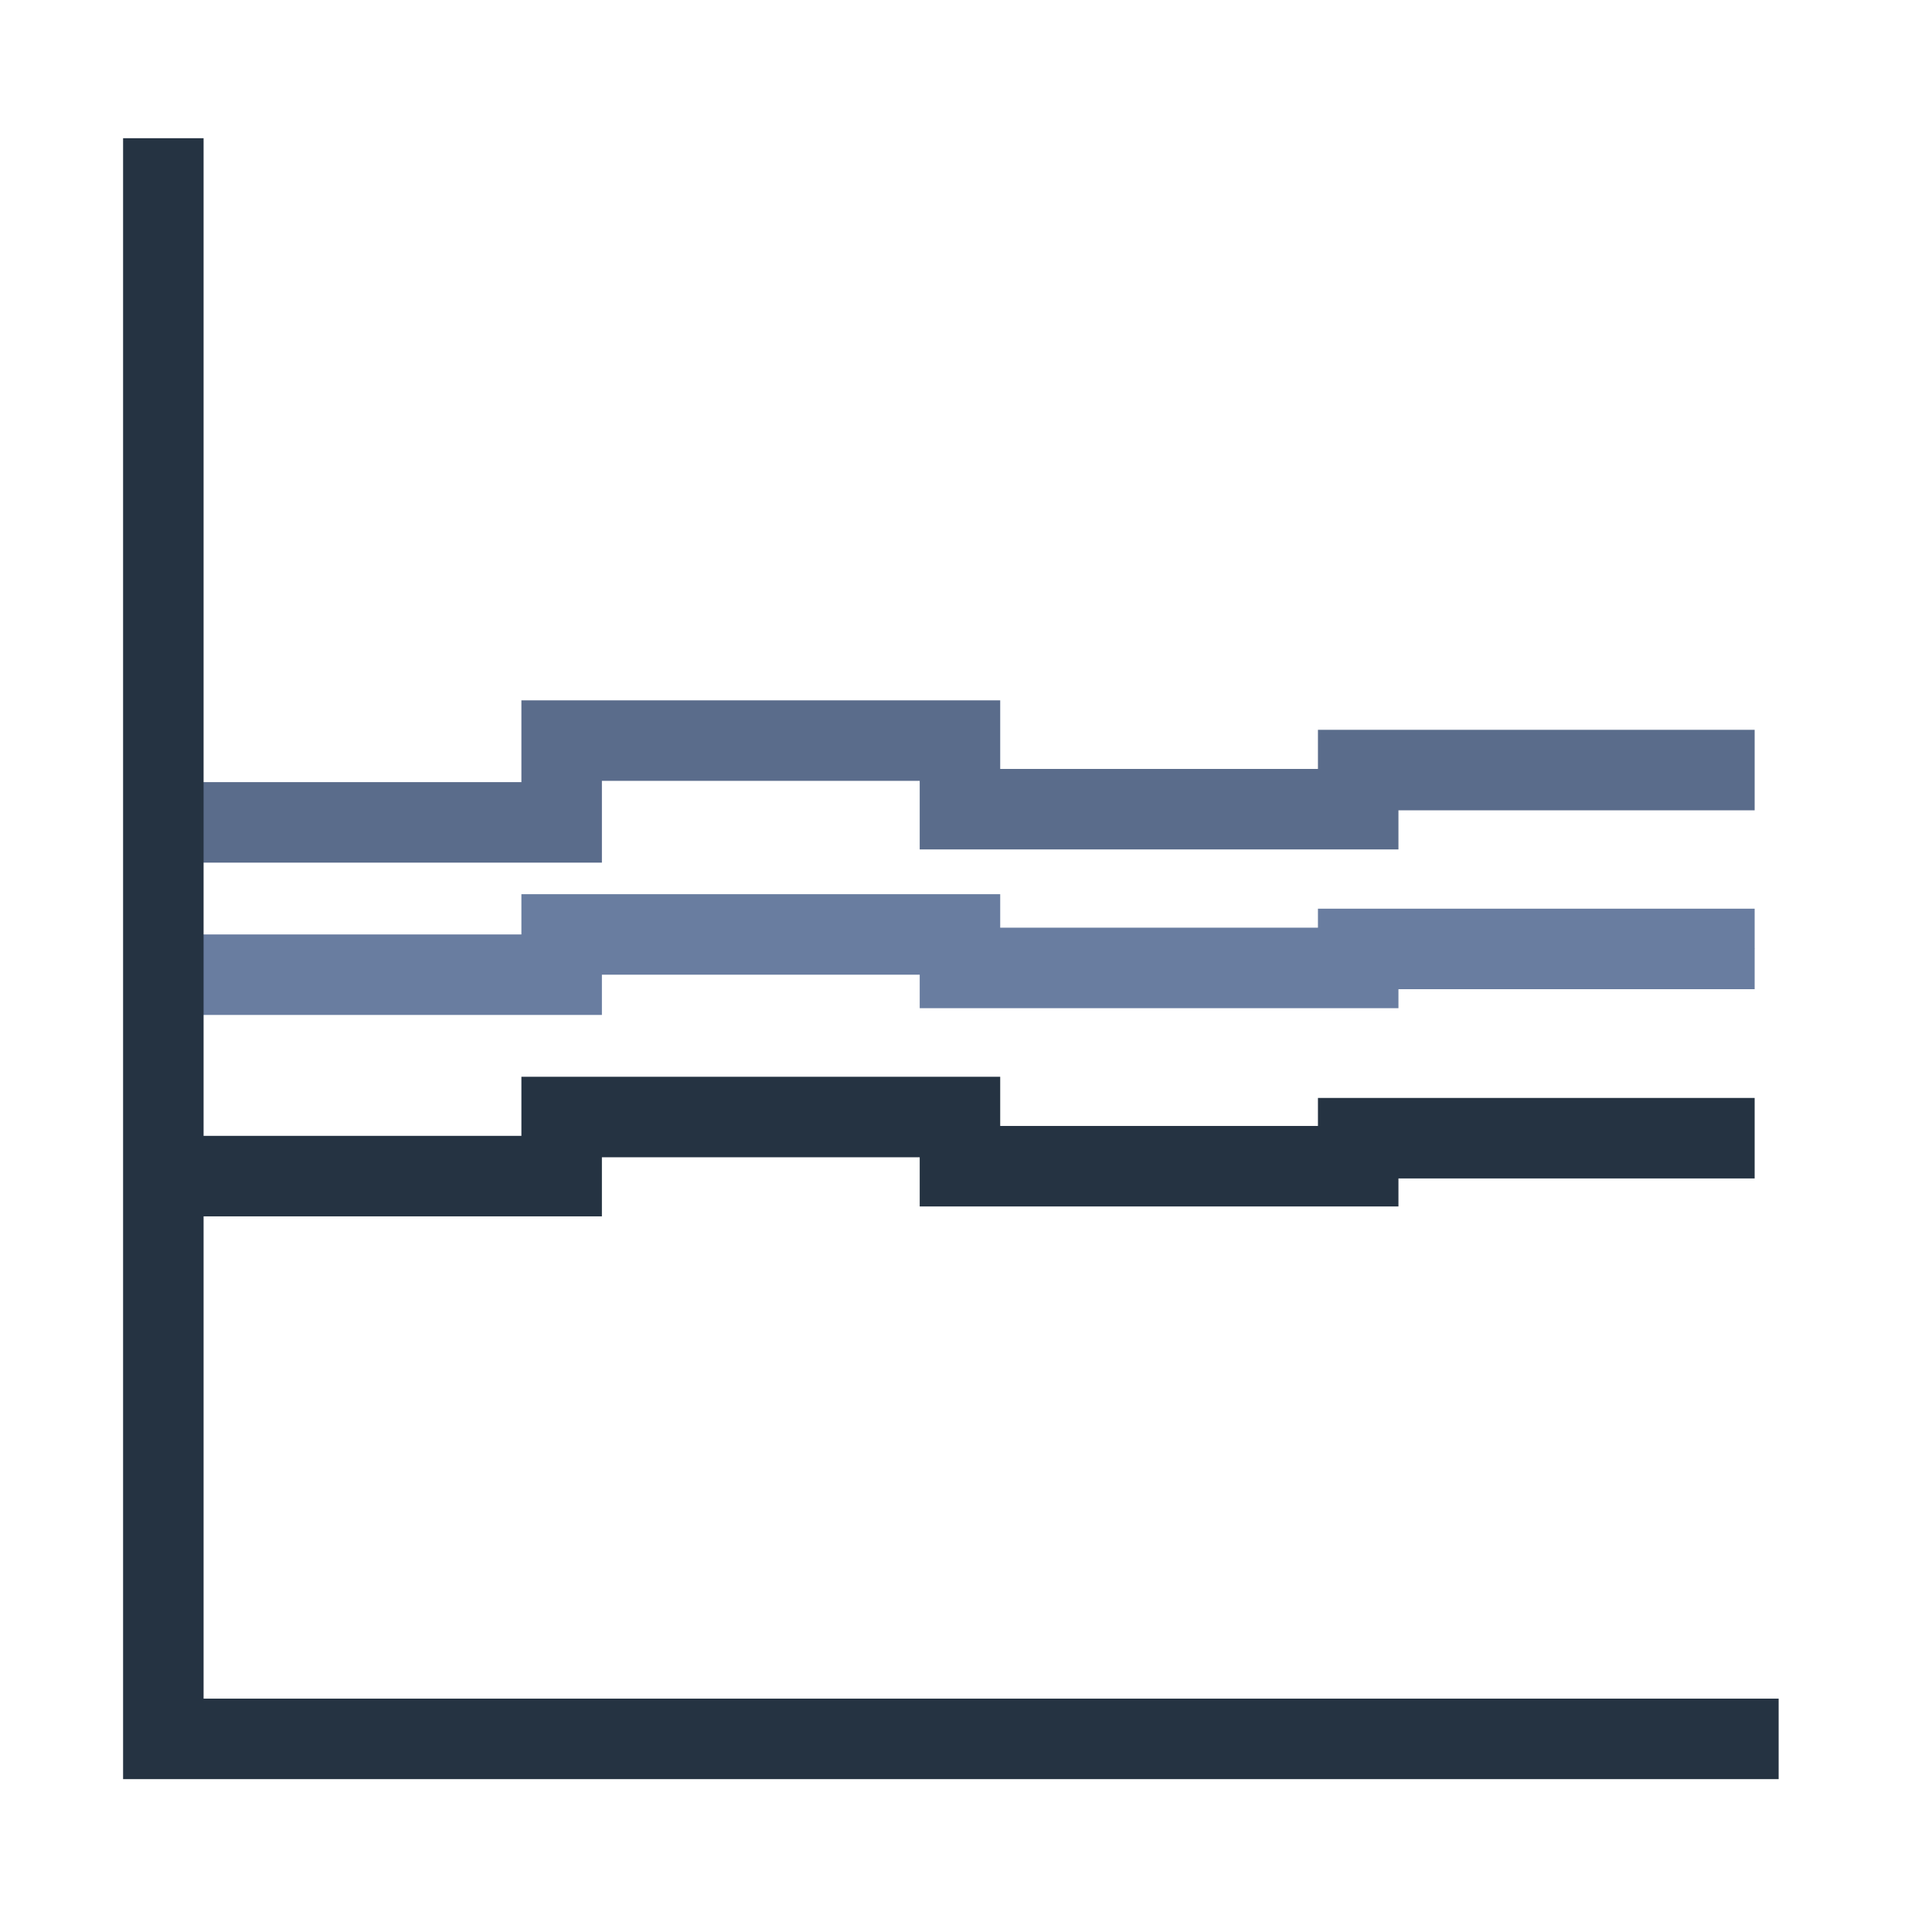
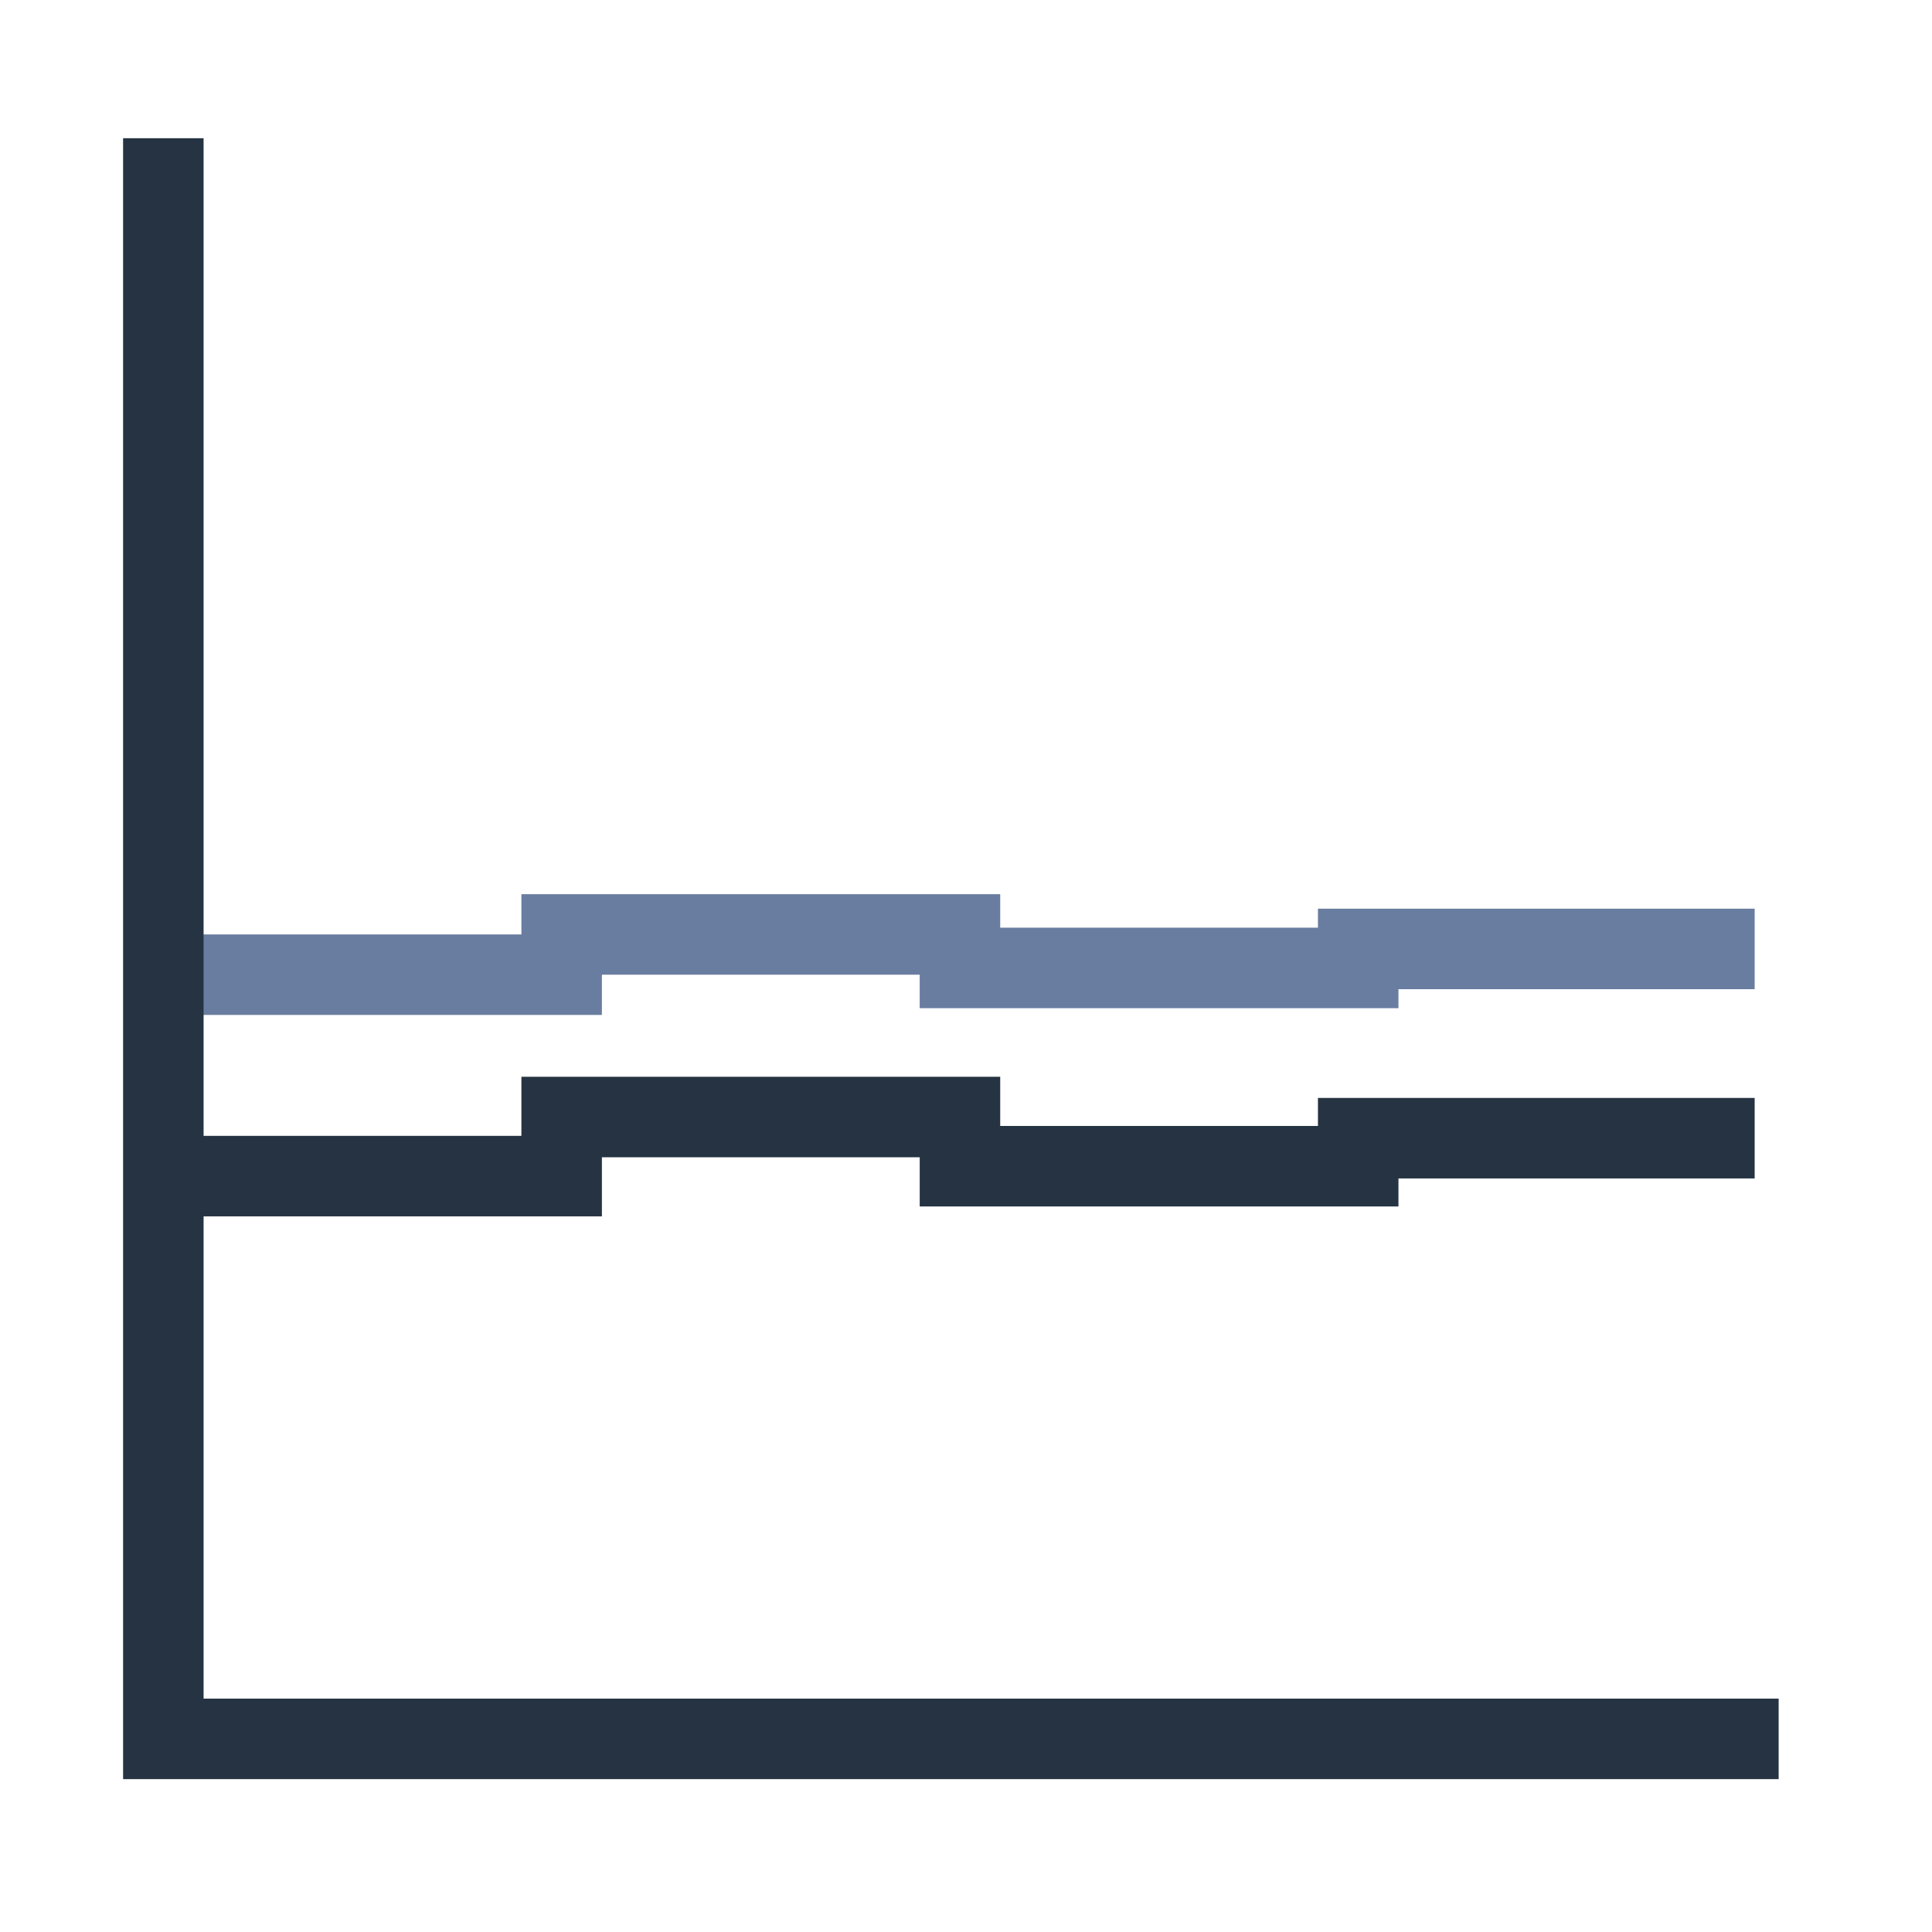
<svg xmlns="http://www.w3.org/2000/svg" width="24" height="24" viewBox="0 0 24 24" fill="none">
-   <path d="M2.029 10.216H6.977V9.2H11.925V10.052H16.872V9.566H21.797" stroke="#5A6C8B" />
-   <path fill-rule="evenodd" clip-rule="evenodd" d="M16.884 11.78V11.868L11.913 11.957V12.044H16.884V11.868L21.812 11.78H16.884ZM2.029 12.132H6.977V12.044L2.029 12.132Z" fill="#253342" />
  <path d="M2.029 12.108H6.977V11.608H11.925V12.024H16.872V11.788H21.797" stroke="#697DA0" />
  <path d="M2.029 14.61H6.977V13.876H11.925V14.487H16.872V14.139H21.797" stroke="#253342" />
  <path d="M2.029 21.588V2.217M2.029 21.601H21.595" stroke="#253342" stroke-linecap="square" />
</svg>